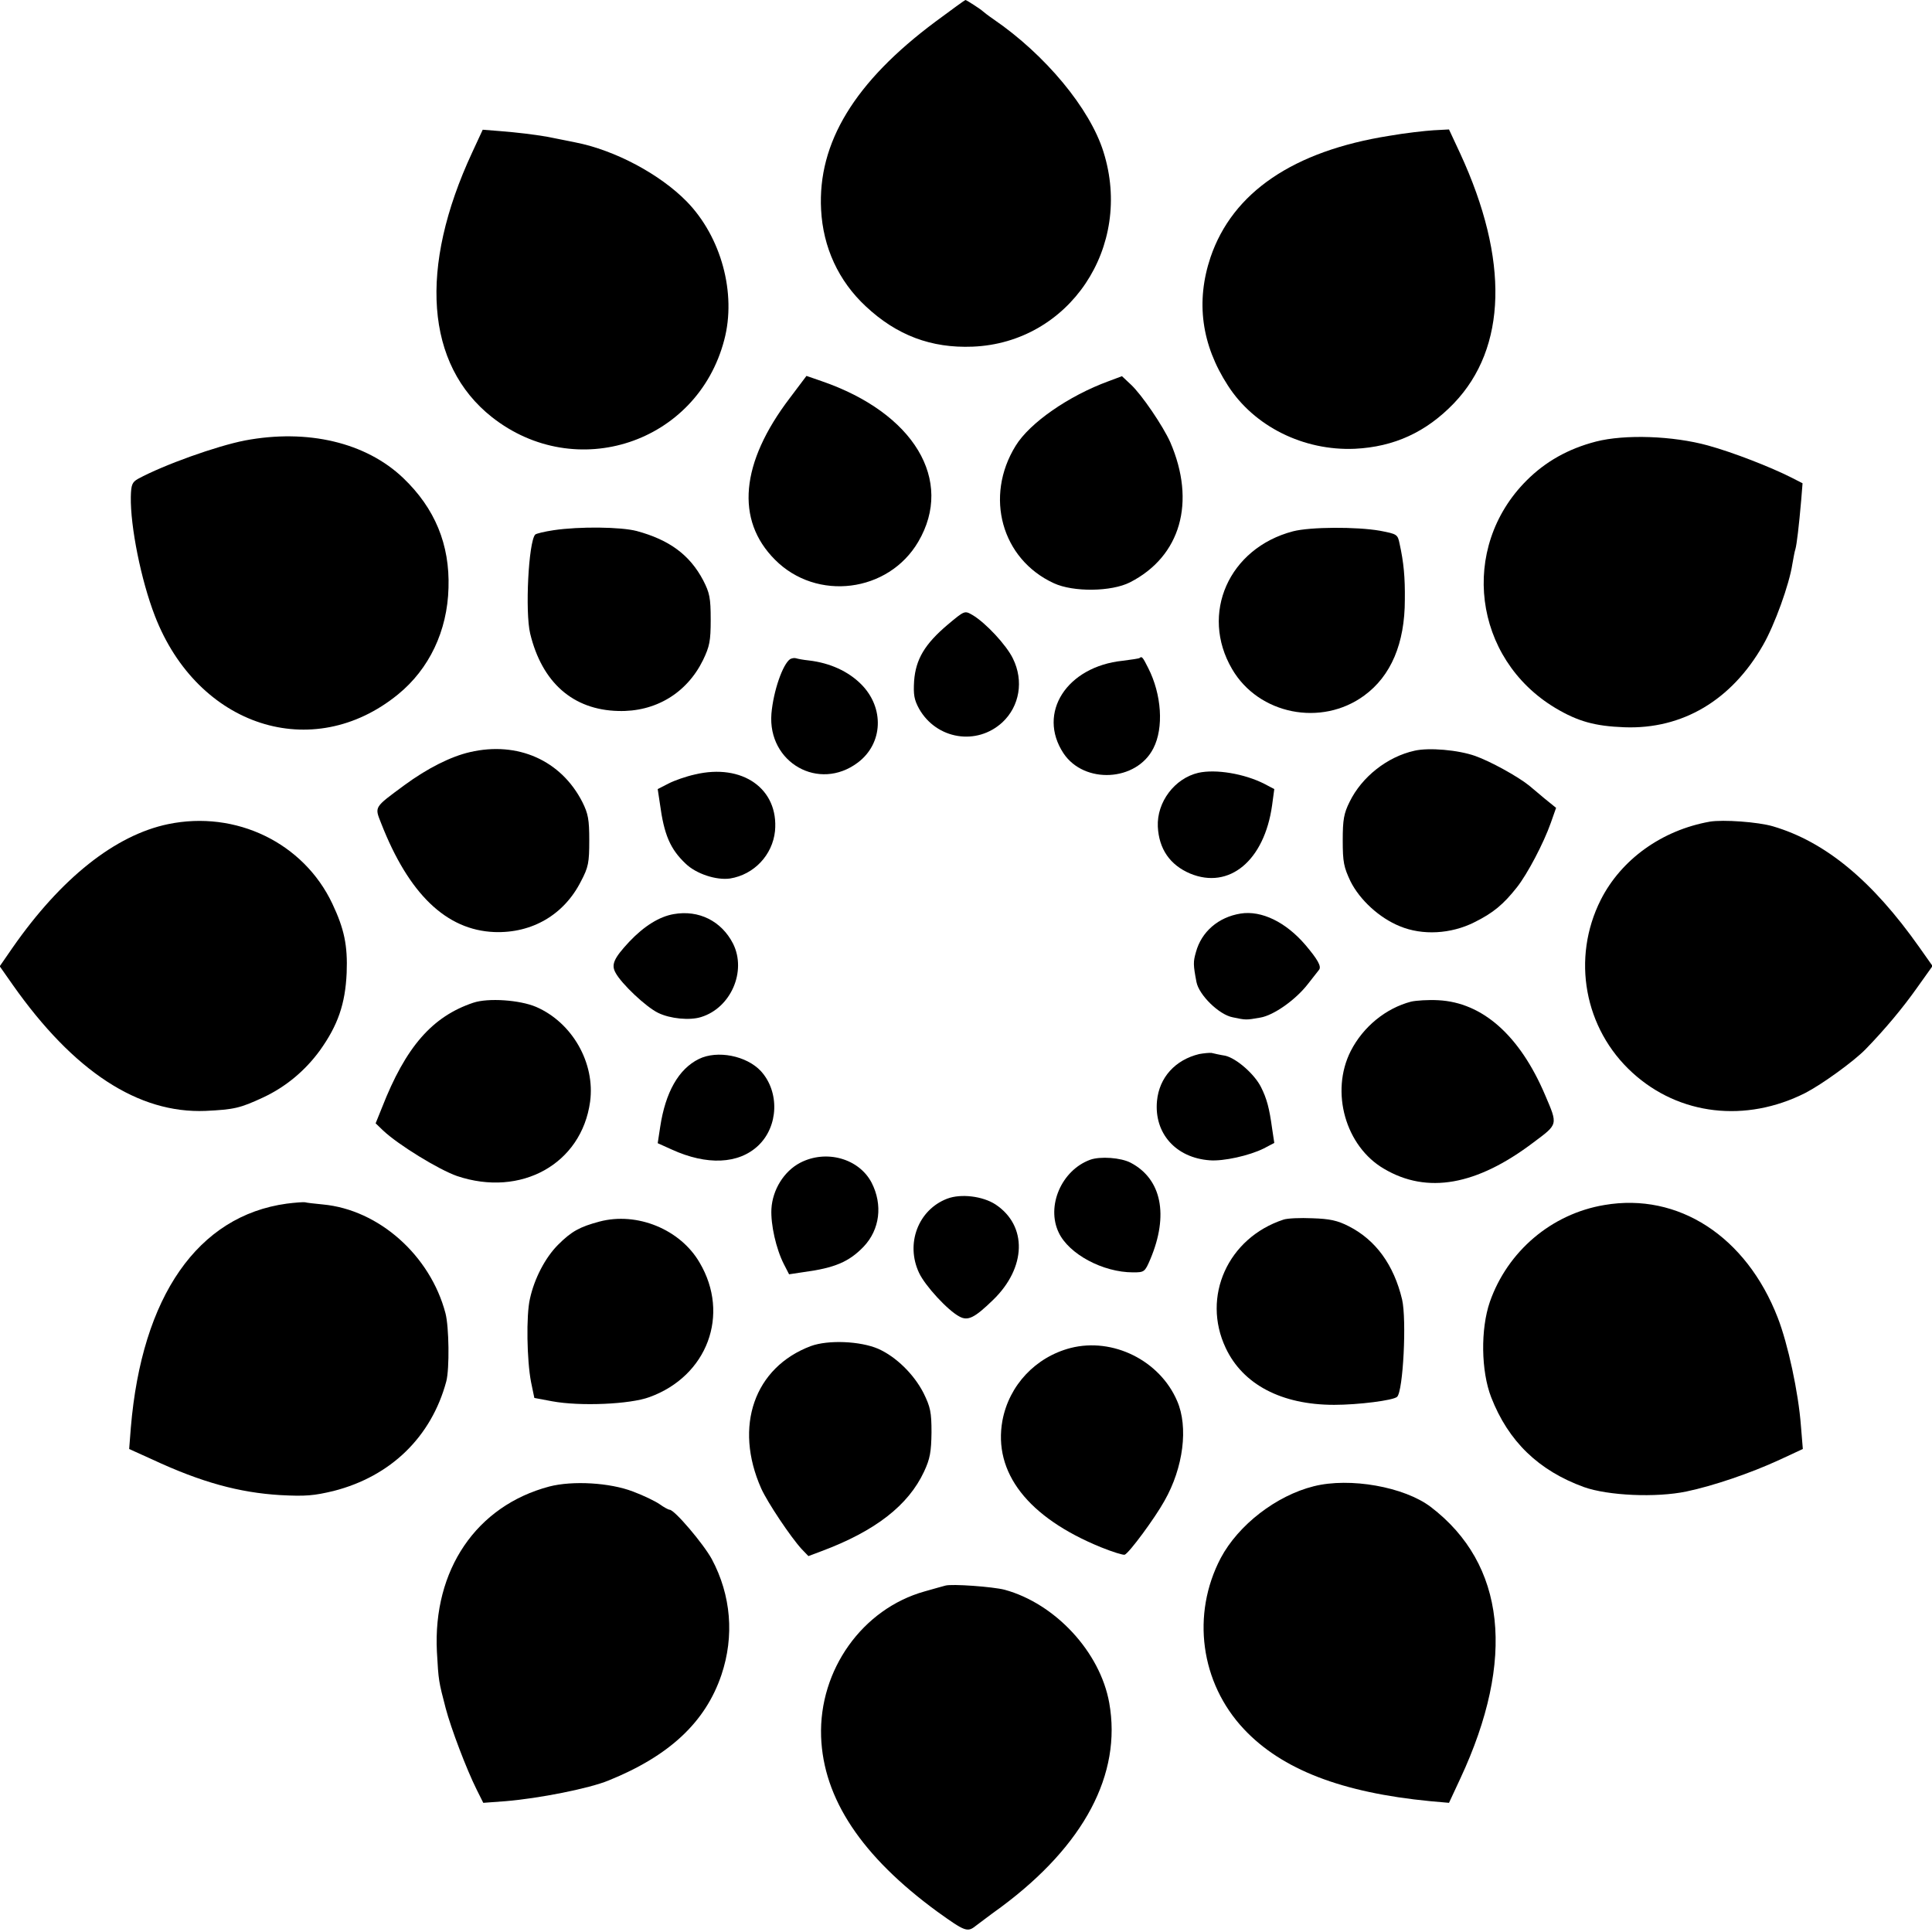
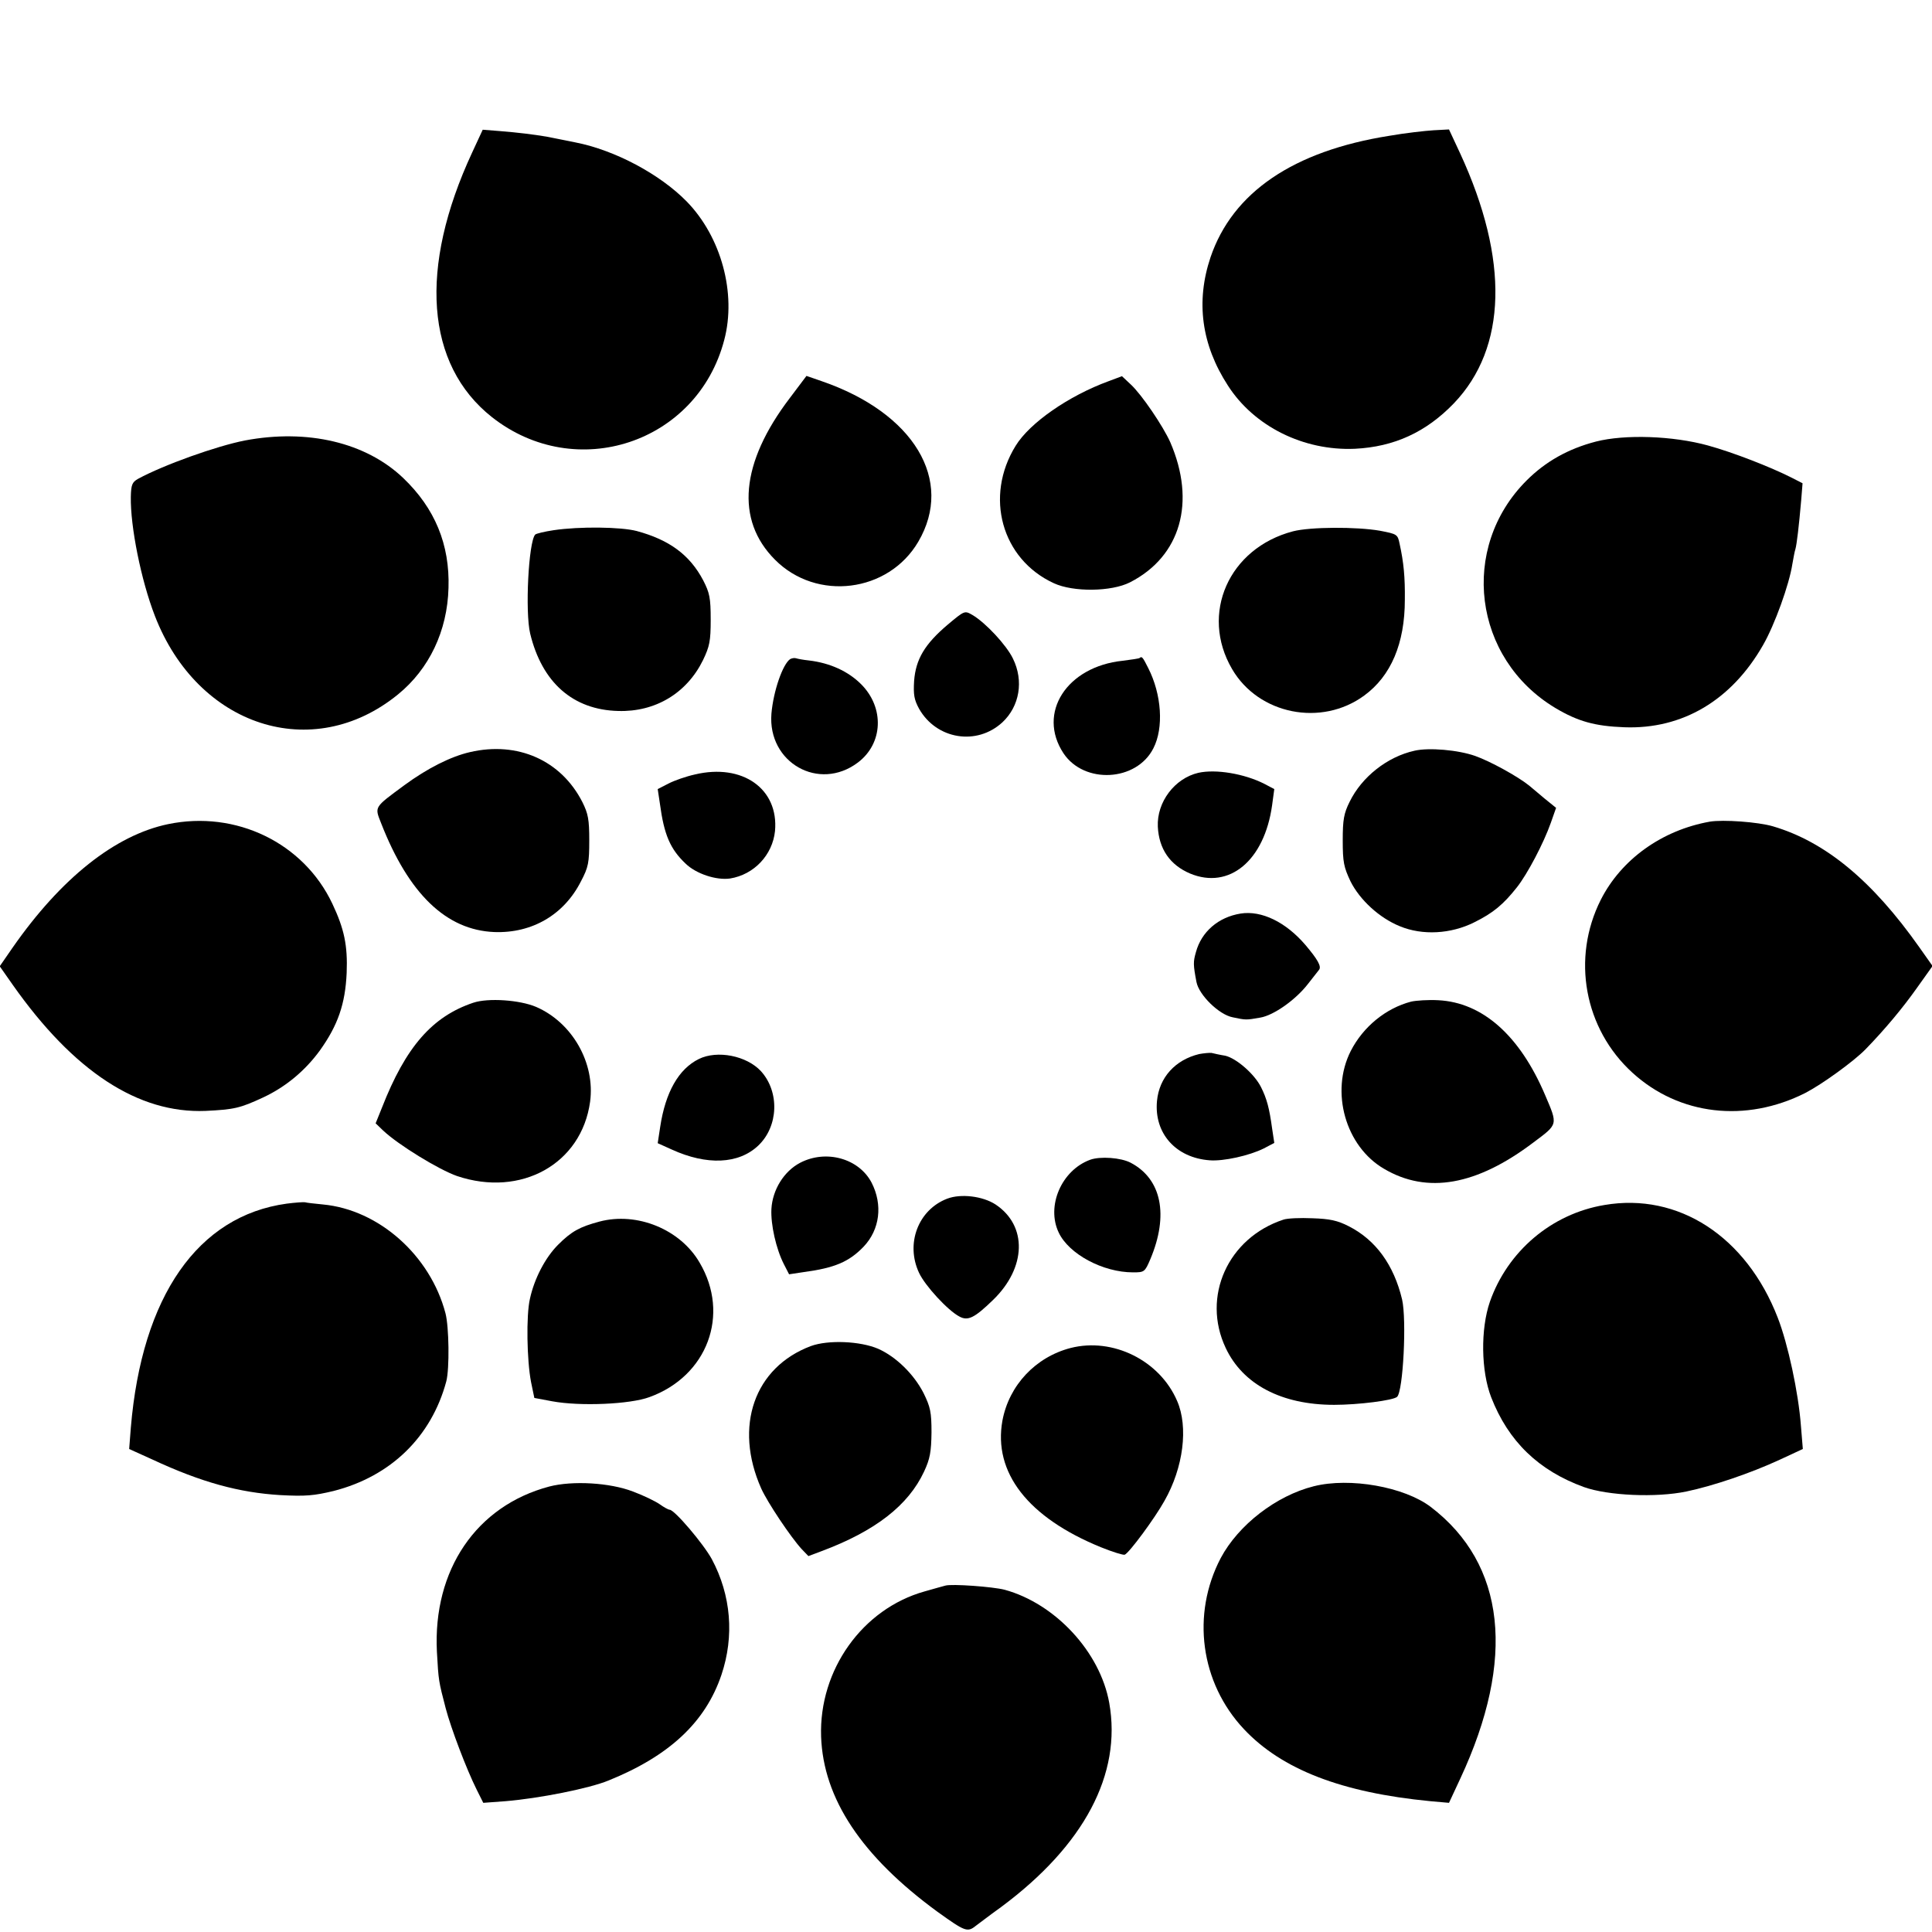
<svg xmlns="http://www.w3.org/2000/svg" version="1.0" width="700pt" height="700pt" viewBox="0 0 700 700" preserveAspectRatio="xMidYMid meet">
  <g transform="translate(0,700) scale(0.1,-0.1)" fill="#000000" stroke="none">
-     <path d="M3390 6922 c-293 -218 -428 -439 -415 -682 7 -136 63 -258 162 -350 112 -105 237 -152 387 -146 350 14 583 361 474 706 -49 157 -211 352 -398 480 -19 13 -37 27 -40 30 -6 6 -58 40 -62 40 -2 0 -50 -35 -108 -78z" />
+     <path d="M3390 6922 z" />
    <path d="M1711 6448 c-195 -419 -169 -769 71 -959 304 -240 744 -95 842 279 45 169 -11 374 -136 502 -97 99 -260 186 -403 214 -64 13 -81 16 -105 21 -48 8 -105 15 -168 20 l-63 5 -38 -82z" />
    <path d="M5034 6508 c-348 -55 -568 -205 -648 -440 -54 -161 -33 -317 63 -465 95 -148 274 -237 460 -229 142 7 258 60 359 165 192 201 200 520 23 904 l-41 88 -56 -3 c-31 -2 -103 -10 -160 -20z" />
    <path d="M2861 5557 c-178 -234 -197 -441 -53 -585 151 -152 411 -119 519 65 131 223 -16 467 -350 582 l-55 19 -61 -81z" />
    <path d="M4017 5619 c-145 -53 -286 -151 -337 -234 -114 -184 -51 -411 138 -498 71 -33 209 -31 276 3 184 94 240 291 146 508 -26 58 -103 172 -143 209 l-32 30 -48 -18z" />
    <path d="M887 5404 c-102 -20 -293 -88 -387 -139 -21 -12 -25 -21 -26 -65 -2 -107 37 -302 87 -431 155 -402 572 -537 881 -285 113 92 179 230 183 386 5 157 -49 288 -164 398 -135 129 -347 179 -574 136z" />
    <path d="M5782 5400 c-100 -26 -182 -72 -251 -141 -244 -244 -194 -645 104 -824 82 -49 144 -66 250 -70 211 -8 389 98 503 298 42 73 95 220 106 293 4 21 8 46 11 54 5 17 13 85 21 177 l5 62 -39 20 c-77 39 -213 92 -304 117 -127 35 -301 41 -406 14z" />
    <path d="M2006 5079 c-33 -5 -63 -12 -67 -16 -24 -27 -37 -280 -18 -359 43 -177 155 -276 319 -280 134 -4 248 64 307 184 24 50 28 69 28 147 0 79 -4 97 -27 142 -49 93 -123 147 -241 179 -57 15 -207 17 -301 3z" />
    <path d="M4685 5075 c-233 -61 -338 -299 -221 -499 96 -165 324 -210 479 -96 97 71 147 189 147 347 1 81 -4 135 -19 203 -7 34 -9 35 -71 47 -86 15 -253 14 -315 -2z" />
    <path d="M3434 4737 c-84 -71 -116 -126 -122 -204 -3 -50 0 -68 18 -101 63 -111 209 -135 302 -49 62 58 78 150 38 231 -23 48 -99 130 -147 158 -28 16 -28 16 -89 -35z" />
    <path d="M2863 4612 c-27 -18 -61 -116 -68 -198 -14 -177 172 -283 313 -177 92 69 97 199 12 284 -47 47 -113 77 -189 86 -20 2 -41 6 -47 8 -6 2 -15 0 -21 -3z" />
    <path d="M4129 4616 c-2 -2 -29 -6 -61 -10 -203 -21 -311 -189 -215 -335 75 -113 265 -103 326 18 38 74 30 195 -19 291 -20 40 -23 43 -31 36z" />
    <path d="M1703 4275 c-70 -16 -155 -59 -238 -120 -111 -82 -108 -77 -84 -138 100 -256 236 -387 410 -394 137 -5 253 63 314 184 27 51 30 68 30 148 0 76 -4 97 -25 139 -77 151 -234 221 -407 181z" />
    <path d="M5125 4280 c-99 -22 -191 -95 -235 -185 -21 -42 -25 -65 -25 -140 0 -79 4 -97 28 -148 34 -68 105 -133 179 -163 82 -34 185 -28 269 14 69 34 106 65 155 127 38 48 97 160 123 234 l19 54 -42 34 c-22 19 -48 40 -56 47 -41 33 -141 88 -195 107 -62 22 -168 31 -220 19z" />
    <path d="M2518 4194 c-32 -7 -75 -22 -96 -33 l-39 -20 8 -53 c15 -112 37 -164 93 -217 38 -37 111 -61 161 -54 87 14 154 85 163 172 14 153 -118 246 -290 205z" />
    <path d="M4342 4200 c-86 -20 -151 -106 -147 -195 4 -81 44 -139 117 -170 142 -59 269 47 297 247 l8 59 -36 19 c-73 37 -176 54 -239 40z" />
    <path d="M609 4014 c-192 -40 -388 -196 -563 -447 l-47 -68 47 -67 c221 -314 455 -467 699 -457 104 5 125 10 209 49 81 38 151 96 205 170 65 91 92 168 97 281 4 100 -9 160 -52 251 -104 220 -349 339 -595 288z" />
    <path d="M6195 4023 c-174 -31 -321 -137 -395 -283 -107 -212 -60 -468 115 -627 169 -154 410 -182 626 -73 60 31 175 114 218 158 71 73 135 150 186 222 l57 80 -48 68 c-170 241 -340 382 -530 438 -54 16 -181 25 -229 17z" />
-     <path d="M2441 3688 c-52 -9 -107 -43 -161 -100 -56 -60 -66 -83 -50 -112 21 -40 111 -125 155 -146 43 -21 114 -28 155 -15 108 33 166 166 116 266 -42 82 -124 123 -215 107z" />
    <path d="M4495 3690 c-81 -13 -142 -66 -162 -140 -10 -35 -10 -45 2 -108 9 -47 82 -119 132 -128 47 -10 48 -10 99 -1 49 8 129 65 173 122 17 22 35 45 40 51 10 12 -5 38 -49 90 -71 83 -159 126 -235 114z" />
    <path d="M1715 3367 c-149 -50 -245 -160 -331 -380 l-23 -57 27 -26 c55 -52 202 -142 268 -165 232 -78 451 44 482 269 19 140 -64 287 -196 344 -59 25 -173 33 -227 15z" />
    <path d="M5113 3371 c-92 -24 -174 -91 -219 -179 -75 -148 -19 -346 121 -427 156 -92 335 -60 540 95 91 68 90 63 43 173 -92 216 -227 335 -387 343 -36 2 -80 -1 -98 -5z" />
    <path d="M4345 3181 c-87 -21 -145 -85 -153 -170 -11 -117 68 -206 191 -215 50 -4 144 17 196 43 l38 20 -8 53 c-10 73 -19 107 -40 149 -24 48 -90 105 -130 114 -19 3 -41 8 -49 10 -8 1 -28 -1 -45 -4z" />
    <path d="M2532 3163 c-73 -36 -121 -120 -140 -246 l-9 -59 51 -23 c127 -58 242 -53 313 14 74 70 78 195 10 270 -52 56 -158 77 -225 44z" />
    <path d="M2899 2787 c-59 -31 -100 -98 -104 -167 -3 -57 17 -145 45 -200 l19 -37 53 8 c112 15 164 37 217 92 59 62 70 152 29 232 -46 88 -165 121 -259 72z" />
    <path d="M3950 2798 c-104 -38 -160 -168 -114 -264 37 -78 160 -144 269 -144 41 0 43 1 63 48 67 159 41 290 -71 349 -36 19 -111 24 -147 11z" />
    <path d="M3432 2657 c-105 -40 -152 -163 -102 -269 22 -47 104 -136 146 -158 31 -17 55 -5 122 60 121 117 125 269 9 346 -46 30 -125 40 -175 21z" />
    <path d="M1039 2639 c-322 -44 -525 -335 -565 -812 l-6 -77 84 -38 c178 -83 315 -120 463 -129 93 -5 123 -2 194 15 207 53 354 196 408 397 12 46 10 198 -3 247 -55 209 -241 375 -444 394 -30 3 -59 6 -65 8 -5 1 -35 -1 -66 -5z" />
    <path d="M5813 2634 c-192 -32 -351 -168 -415 -351 -34 -99 -32 -251 5 -346 62 -159 171 -265 336 -325 87 -31 261 -39 371 -16 96 20 232 66 338 115 l84 39 -7 85 c-9 120 -47 296 -84 391 -114 294 -360 454 -628 408z" />
    <path d="M2172 2574 c-71 -19 -101 -35 -150 -84 -46 -46 -86 -122 -102 -196 -14 -60 -11 -223 4 -301 l12 -58 64 -12 c102 -19 283 -11 353 15 210 76 293 299 182 487 -70 121 -227 185 -363 149z" />
    <path d="M4650 2581 c-201 -66 -297 -279 -209 -465 62 -132 202 -206 393 -206 87 0 214 16 228 29 22 21 35 279 18 353 -30 125 -95 215 -193 265 -41 21 -69 27 -132 29 -44 2 -91 0 -105 -5z" />
    <path d="M2938 2123 c-205 -77 -280 -291 -180 -516 23 -51 106 -175 146 -219 l25 -26 48 18 c195 73 314 166 371 288 22 47 26 72 27 142 0 74 -4 92 -29 143 -35 68 -99 131 -164 160 -65 28 -181 33 -244 10z" />
    <path d="M3879 2116 c-127 -33 -223 -135 -247 -263 -34 -188 92 -351 357 -459 42 -17 81 -29 86 -27 16 6 109 132 144 195 69 121 87 268 46 362 -63 147 -233 231 -386 192z" />
    <path d="M1990 1614 c-264 -70 -422 -302 -407 -599 6 -106 6 -105 32 -205 19 -72 75 -220 112 -294 l24 -48 81 6 c121 10 303 46 373 75 220 89 351 211 409 383 47 140 35 288 -35 419 -30 55 -135 179 -153 179 -4 0 -21 9 -36 20 -16 11 -59 32 -97 46 -83 32 -218 40 -303 18z" />
    <path d="M4760 1615 c-136 -34 -273 -140 -337 -260 -107 -204 -74 -452 84 -620 137 -146 354 -230 675 -261 l68 -6 41 88 c202 433 164 777 -107 984 -96 73 -293 108 -424 75z" />
    <path d="M3425 1255 c-5 -1 -39 -11 -75 -21 -225 -63 -383 -284 -375 -526 8 -225 147 -434 422 -635 99 -71 108 -75 138 -51 6 4 47 36 93 69 300 223 437 481 391 739 -33 185 -196 360 -379 410 -42 11 -192 22 -215 15z" />
  </g>
</svg>